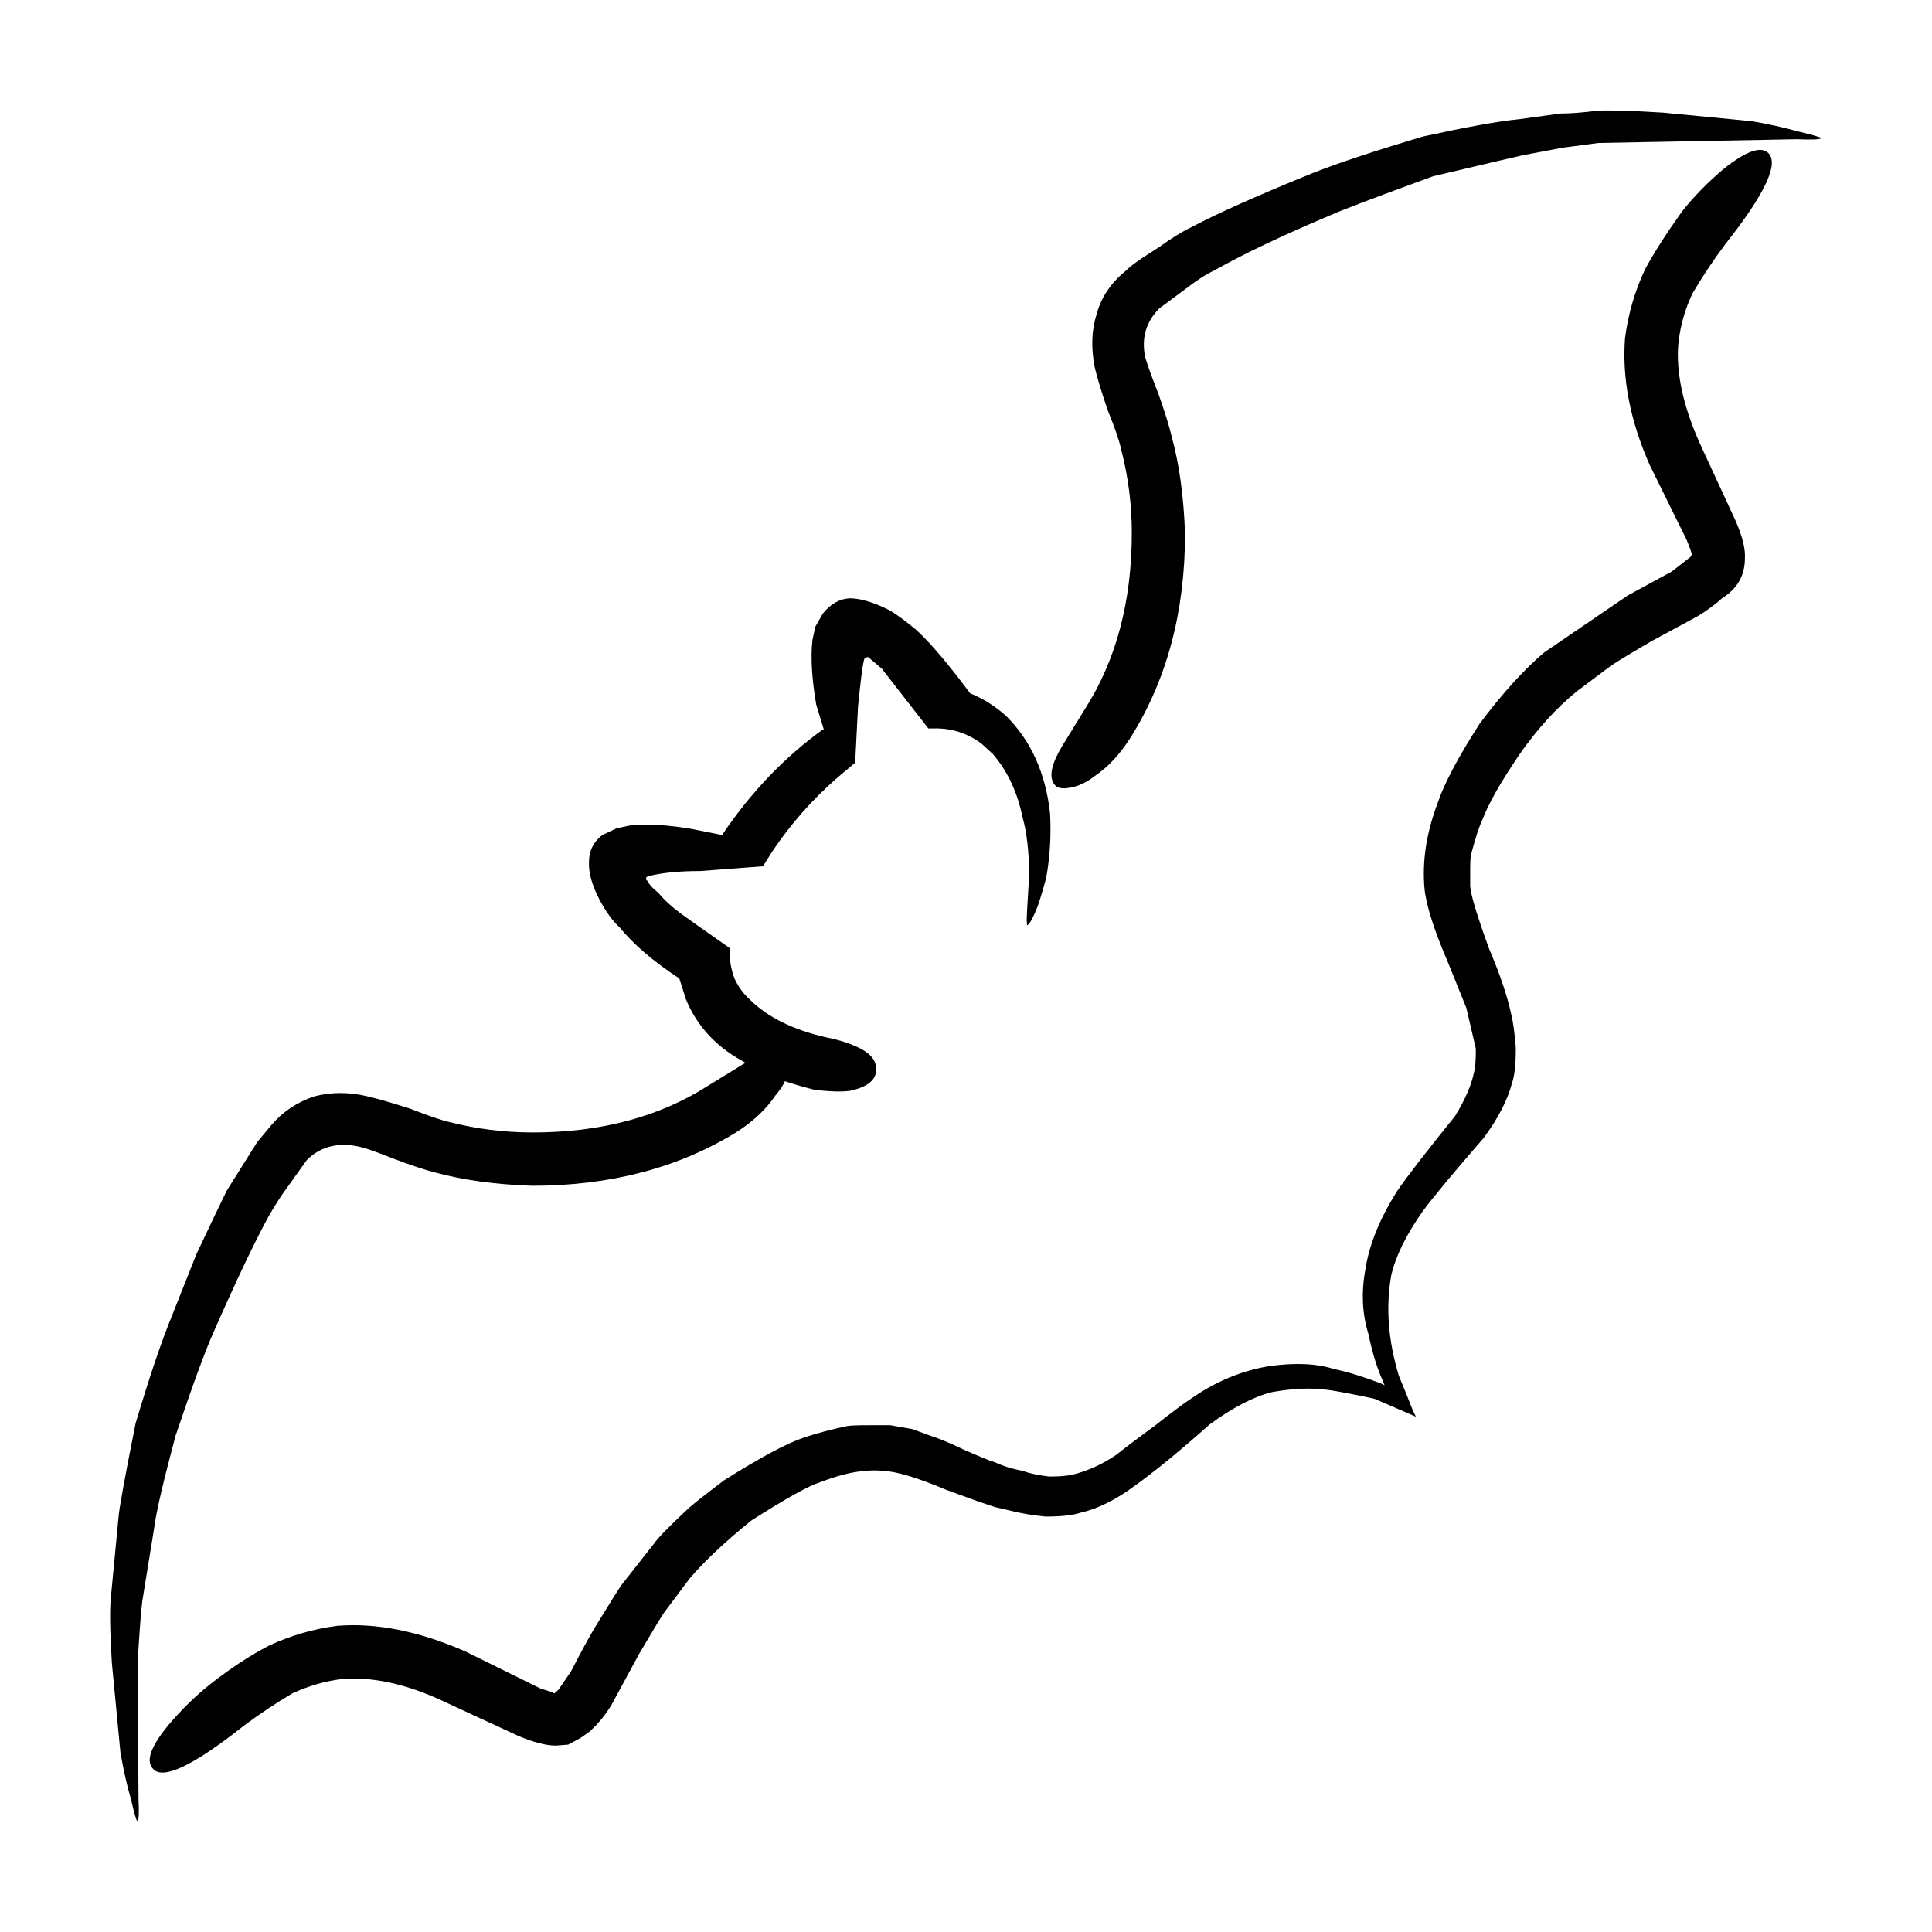
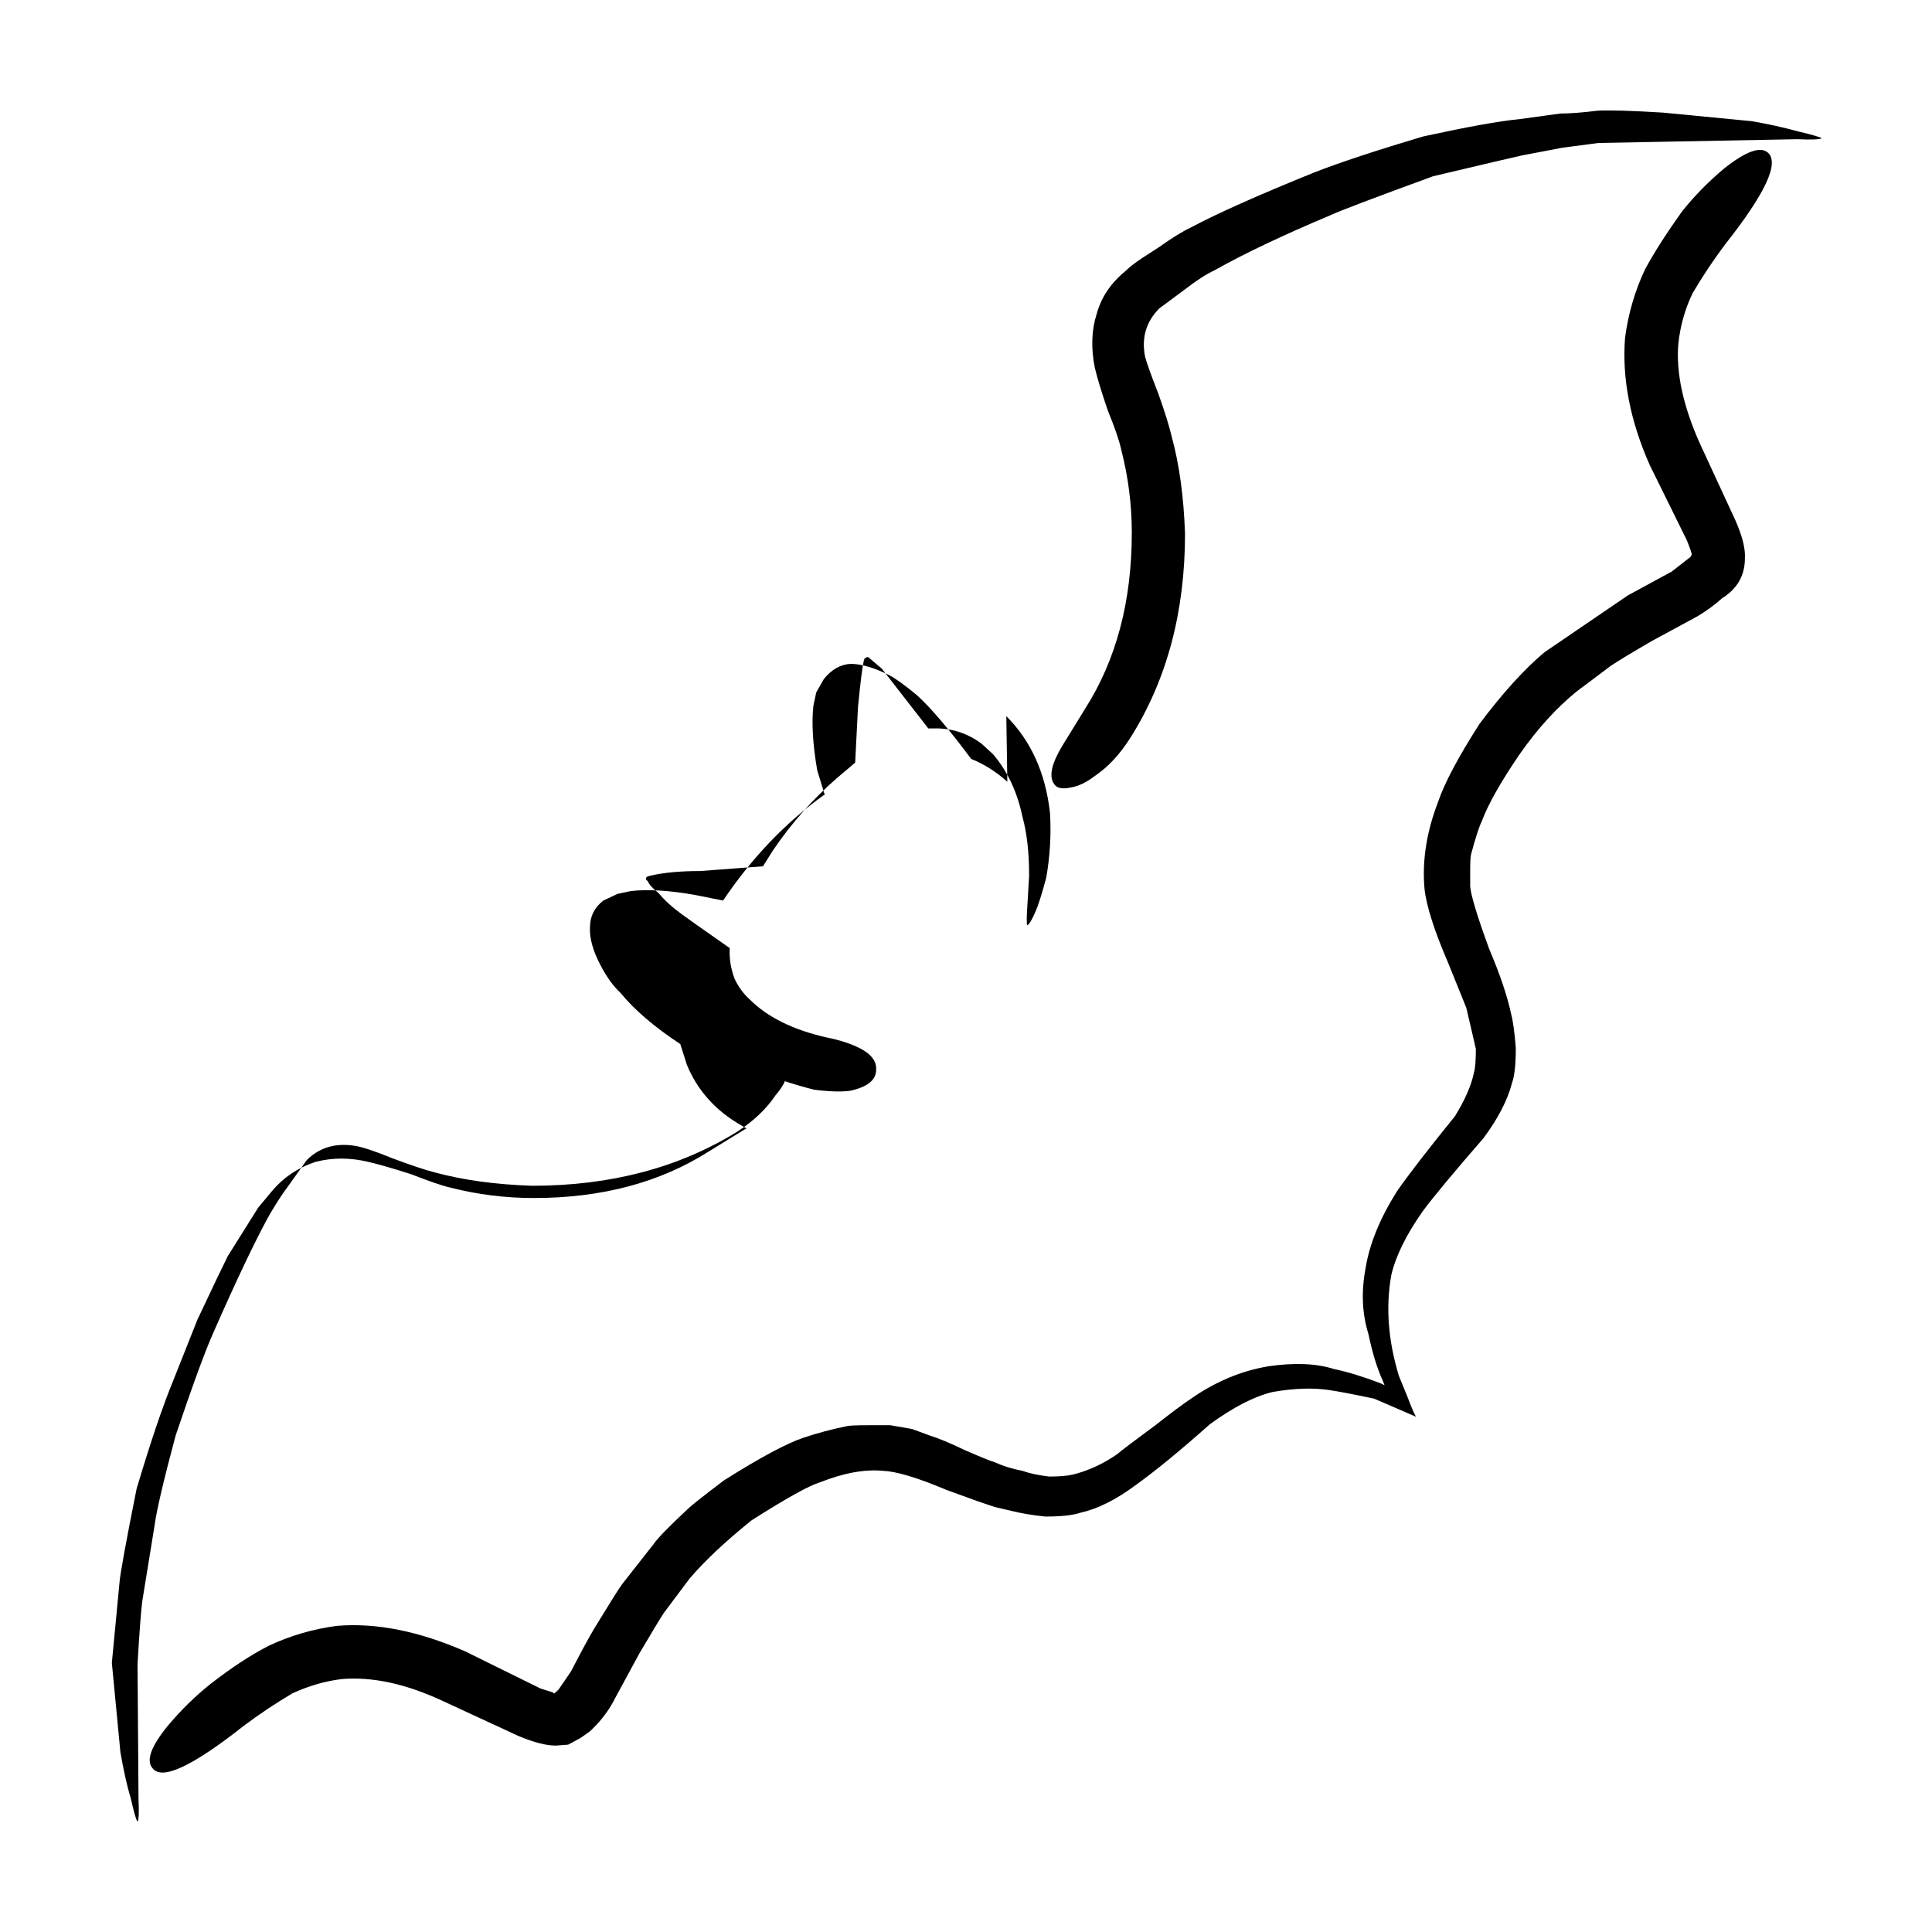
<svg xmlns="http://www.w3.org/2000/svg" fill="#000000" width="800px" height="800px" version="1.1" viewBox="144 144 512 512">
-   <path d="m567.62 181.89-9.562 1.258c-4.367 0.836-7.891 1.508-10.59 2.016-0.836 0.168-8.727 2.004-23.676 5.543-15.617 5.707-24.688 9.148-27.207 10.324-12.762 5.379-23.004 10.242-30.73 14.609-2.188 1.012-4.781 2.684-7.812 5.039l-6.801 5.039c-3.523 3.531-4.781 7.812-3.777 12.852 0.504 1.848 1.684 5.117 3.531 9.82 1.672 4.707 2.852 8.484 3.523 11.336 2.016 7.391 3.188 15.961 3.523 25.695 0 20.668-4.781 38.633-14.359 53.914-2.852 4.535-6.039 7.969-9.574 10.324-2.176 1.684-4.281 2.684-6.297 3.031-2.344 0.504-3.859 0.168-4.523-1.012-1.352-2.016-0.59-5.371 2.262-10.078l6.039-9.82c8.238-12.93 12.348-28.465 12.348-46.602 0-7.391-0.926-14.699-2.777-21.914-0.504-2.352-1.672-5.793-3.523-10.332-1.684-4.871-2.852-8.727-3.531-11.594-1.004-5.203-0.836-9.91 0.516-14.102 1.168-4.367 3.688-8.148 7.559-11.336 1.004-1.012 2.519-2.188 4.523-3.531l4.293-2.766c3.523-2.519 6.379-4.281 8.559-5.297 6.887-3.688 17.801-8.559 32.746-14.609 6.887-2.684 16.539-5.875 28.969-9.562 11.594-2.519 19.984-4.035 25.191-4.535l11.078-1.516c2.519 0 5.793-0.246 9.828-0.754 3.188-0.168 8.984 0 17.375 0.516l23.426 2.262c4.035 0.672 8.227 1.594 12.594 2.777 3.523 0.836 5.543 1.426 6.039 1.762-0.672 0.332-2.852 0.414-6.543 0.246zm33.254 6.797c5.707-4.535 9.562-5.965 11.582-4.281 3.199 2.684-0.578 10.832-11.336 24.434-3.023 4.035-5.875 8.312-8.559 12.852-2.016 4.191-3.273 8.652-3.777 13.34-0.672 7.723 1.258 16.629 5.793 26.707l9.32 20.152c1.848 4.203 2.684 7.559 2.519 10.078 0 4.535-2.016 8.062-6.051 10.578-1.84 1.684-4.027 3.273-6.543 4.793l-12.09 6.543c-5.203 3.023-8.816 5.203-10.832 6.555l-9.062 6.801c-5.371 4.367-10.41 9.91-15.113 16.629-5.039 7.391-8.402 13.34-10.078 17.879-0.68 1.352-1.594 4.203-2.777 8.57-0.168 0.504-0.258 2.004-0.258 4.523v4.035c0.176 2.352 1.848 7.891 5.039 16.629 2.863 6.711 4.793 12.43 5.793 17.121 0.504 1.848 0.926 4.871 1.258 9.074 0 4.367-0.332 7.465-1.004 9.32-1.18 4.535-3.699 9.406-7.559 14.609-7.891 9.074-13.266 15.539-16.125 19.398-4.359 6.219-7.133 11.84-8.305 16.879-1.516 8.402-0.848 17.301 2.004 26.707l2.273 5.543c1.004 2.684 1.762 4.449 2.262 5.297l-11.078-4.793c-5.543-1.168-9.488-1.93-11.84-2.262-4.367-0.672-9.406-0.504-15.113 0.504-4.871 1.18-10.41 4.035-16.629 8.57-7.723 6.879-14.277 12.254-19.648 16.117-5.203 3.871-10.078 6.297-14.609 7.301-2.004 0.68-5.117 1.012-9.32 1.012-3.356-0.332-6.379-0.848-9.062-1.516l-4.293-1.004c-2.004-0.672-3.523-1.18-4.523-1.516l-8.312-3.023c-7.559-3.188-13.098-4.871-16.629-5.039-4.871-0.504-10.488 0.504-16.879 3.023-2.852 0.848-8.898 4.203-18.137 10.078-6.887 5.543-12.348 10.664-16.375 15.371l-6.801 9.062c-1.012 1.516-3.199 5.129-6.555 10.832l-6.555 12.09c-1.168 2.352-2.766 4.613-4.781 6.801l-1.762 1.762-2.519 1.773-3.273 1.762-3.273 0.246c-2.519 0-5.793-0.836-9.82-2.519l-20.152-9.32c-9.742-4.535-18.645-6.465-26.707-5.793-4.359 0.516-8.727 1.773-13.098 3.777-4.535 2.684-8.816 5.551-12.852 8.57-13.598 10.746-21.66 14.523-24.18 11.336-1.848-2.016-0.504-5.793 4.027-11.336 3.531-4.203 7.309-7.891 11.336-11.09 5.379-4.191 10.5-7.559 15.371-10.078 5.707-2.684 11.758-4.449 18.137-5.285 10.41-0.848 21.746 1.426 34.008 6.801l19.906 9.82 3.266 1.012 0.258 0.246c0 0.168 0.422-0.168 1.258-1.004l3.273-4.781c2.684-5.203 4.781-9.074 6.297-11.594 4.203-6.887 6.629-10.746 7.301-11.594l8.312-10.578c1.004-1.508 4.035-4.613 9.074-9.32 0.836-0.836 4.027-3.356 9.562-7.559 9.574-6.039 16.629-9.82 21.164-11.336 3.523-1.168 7.301-2.188 11.336-3.023 0.672-0.168 2.602-0.258 5.793-0.258h5.785l5.793 1.012 4.793 1.762c2.188 0.672 5.203 1.93 9.062 3.777 4.203 1.848 6.887 2.934 8.062 3.273 2.188 1.004 4.625 1.762 7.309 2.262 1.848 0.672 4.203 1.168 7.055 1.516 2.684 0 4.781-0.168 6.297-0.516 4.027-1.004 7.891-2.766 11.582-5.285 1.848-1.516 5.297-4.109 10.332-7.812 4.027-3.188 7.301-5.629 9.82-7.301 6.387-4.367 13.098-7.144 20.152-8.312 6.887-1.004 12.688-0.754 17.387 0.754 3.356 0.672 7.465 1.93 12.34 3.777l1.004 0.504-0.504-1.258c-1.508-3.356-2.766-7.465-3.777-12.34-1.672-5.379-1.93-11.168-0.754-17.387 1.012-6.379 3.777-13.184 8.312-20.398 3.023-4.367 8.148-11.004 15.371-19.906 2.684-4.367 4.367-8.227 5.039-11.582 0.332-1.012 0.504-3.109 0.504-6.297l-2.519-10.832-4.781-11.84c-3.699-8.57-5.793-15.113-6.297-19.648-0.68-7.391 0.504-15.035 3.523-22.93 1.684-5.039 5.371-12.004 11.078-20.906 6.051-8.062 11.758-14.359 17.129-18.895l22.168-15.113 11.594-6.297 4.523-3.523c0.516-0.332 0.754-0.672 0.754-1.004 0.168 0-0.246-1.258-1.258-3.777l-9.82-19.906c-5.203-11.75-7.391-23.004-6.555-33.75 0.848-6.387 2.609-12.43 5.297-18.137 2.352-4.367 5.629-9.496 9.82-15.371 3.215-4.027 6.902-7.805 11.102-11.324zm-190.19 145.1c6.543 6.543 10.41 15.113 11.582 25.695 0.332 5.707 0 11.418-1.004 17.129-1.18 4.359-2.098 7.301-2.777 8.816-1.004 2.352-1.762 3.613-2.262 3.777-0.168-0.516-0.168-2.016 0-4.535l0.504-8.57c0-6.207-0.59-11.418-1.762-15.617-1.352-6.543-3.945-12.09-7.812-16.621l-3.023-2.777c-3.859-2.852-8.148-4.203-12.852-4.035h-1.258l-12.34-15.859-3.273-2.777-0.246-0.258-0.512 0.004-0.246 0.258h-0.258l-0.246 0.754c-0.332 1.34-0.848 5.371-1.516 12.09l-0.754 14.855-4.781 4.035c-6.555 5.707-12.262 12.172-17.129 19.398l-2.519 4.027-16.629 1.258c-5.371 0-9.82 0.422-13.34 1.258l-0.754 0.258-0.258 0.258v0.504l0.504 0.504c0.344 0.836 1.258 1.848 2.777 3.023 1.516 1.848 3.523 3.699 6.039 5.543 1.352 1.012 5.629 4.035 12.852 9.074-0.168 2.684 0.258 5.371 1.258 8.062 1.004 2.188 2.352 4.035 4.035 5.543 4.707 4.707 11.504 8.07 20.398 10.078 2.684 0.516 5.203 1.258 7.559 2.273 3.871 1.672 5.719 3.777 5.543 6.297 0 2.684-2.262 4.535-6.801 5.543-2.188 0.332-5.371 0.258-9.574-0.258-2.684-0.672-5.285-1.426-7.805-2.262-0.504 1.168-1.352 2.43-2.519 3.777-2.352 3.523-5.707 6.723-10.078 9.574-15.445 9.574-33.582 14.359-54.418 14.359-9.742-0.332-18.305-1.516-25.695-3.523-2.684-0.68-6.465-1.941-11.336-3.777-4.535-1.848-7.812-2.941-9.82-3.273-5.203-0.848-9.496 0.414-12.852 3.777l-5.039 7.055c-1.516 2.004-3.188 4.613-5.039 7.805-3.688 6.723-8.559 16.965-14.609 30.73-2.188 4.871-5.543 14.02-10.078 27.461-3.188 11.926-5.039 19.82-5.543 23.676l-3.273 20.152c-0.332 2.519-0.754 8.062-1.258 16.629l0.258 35.77c0.168 3.523 0.082 5.543-0.258 6.039-0.332-0.332-0.926-2.352-1.762-6.039-1.004-3.356-1.93-7.465-2.777-12.34l-2.269-23.707c-0.504-8.395-0.59-14.188-0.258-17.375l2.016-21.164c0.168-2.352 1.684-10.656 4.535-24.934 3.699-12.43 6.969-22.082 9.82-28.969l6.297-15.871c4.035-8.559 6.723-14.188 8.07-16.879l8.062-12.852 3.777-4.523c3.023-3.531 6.801-6.051 11.336-7.559 4.535-1.18 9.238-1.18 14.102 0 2.863 0.672 6.641 1.762 11.336 3.266 4.707 1.848 8.148 3.031 10.332 3.531 7.227 1.848 14.609 2.766 22.168 2.766 17.965 0 33.418-4.109 46.344-12.34l9.828-6.039h0.246c-0.504-0.344-0.926-0.59-1.258-0.754-6.879-3.871-11.75-9.238-14.609-16.125l-1.762-5.543c-6.879-4.535-12.172-9.062-15.871-13.598-1.84-1.684-3.602-4.109-5.285-7.309-2.016-3.859-2.941-7.215-2.777-10.078 0-2.852 1.18-5.203 3.531-7.043l3.777-1.773 3.523-0.746c4.535-0.516 10.168-0.168 16.879 1.004l7.559 1.516c7.559-11.254 16.465-20.574 26.707-27.965h0.246l-2.004-6.555c-1.18-6.879-1.516-12.594-1.012-17.121l0.754-3.531 2.016-3.523c2.016-2.519 4.367-3.871 7.055-4.035 2.852 0 6.297 1.012 10.324 3.023 1.848 1.012 4.281 2.777 7.309 5.297 3.688 3.356 8.484 8.984 14.359 16.879 3.359 1.324 6.547 3.344 9.574 6.031z" fill-rule="evenodd" />
+   <path d="m567.62 181.89-9.562 1.258c-4.367 0.836-7.891 1.508-10.59 2.016-0.836 0.168-8.727 2.004-23.676 5.543-15.617 5.707-24.688 9.148-27.207 10.324-12.762 5.379-23.004 10.242-30.73 14.609-2.188 1.012-4.781 2.684-7.812 5.039l-6.801 5.039c-3.523 3.531-4.781 7.812-3.777 12.852 0.504 1.848 1.684 5.117 3.531 9.82 1.672 4.707 2.852 8.484 3.523 11.336 2.016 7.391 3.188 15.961 3.523 25.695 0 20.668-4.781 38.633-14.359 53.914-2.852 4.535-6.039 7.969-9.574 10.324-2.176 1.684-4.281 2.684-6.297 3.031-2.344 0.504-3.859 0.168-4.523-1.012-1.352-2.016-0.59-5.371 2.262-10.078l6.039-9.82c8.238-12.93 12.348-28.465 12.348-46.602 0-7.391-0.926-14.699-2.777-21.914-0.504-2.352-1.672-5.793-3.523-10.332-1.684-4.871-2.852-8.727-3.531-11.594-1.004-5.203-0.836-9.91 0.516-14.102 1.168-4.367 3.688-8.148 7.559-11.336 1.004-1.012 2.519-2.188 4.523-3.531l4.293-2.766c3.523-2.519 6.379-4.281 8.559-5.297 6.887-3.688 17.801-8.559 32.746-14.609 6.887-2.684 16.539-5.875 28.969-9.562 11.594-2.519 19.984-4.035 25.191-4.535l11.078-1.516c2.519 0 5.793-0.246 9.828-0.754 3.188-0.168 8.984 0 17.375 0.516l23.426 2.262c4.035 0.672 8.227 1.594 12.594 2.777 3.523 0.836 5.543 1.426 6.039 1.762-0.672 0.332-2.852 0.414-6.543 0.246zm33.254 6.797c5.707-4.535 9.562-5.965 11.582-4.281 3.199 2.684-0.578 10.832-11.336 24.434-3.023 4.035-5.875 8.312-8.559 12.852-2.016 4.191-3.273 8.652-3.777 13.34-0.672 7.723 1.258 16.629 5.793 26.707l9.32 20.152c1.848 4.203 2.684 7.559 2.519 10.078 0 4.535-2.016 8.062-6.051 10.578-1.84 1.684-4.027 3.273-6.543 4.793l-12.09 6.543c-5.203 3.023-8.816 5.203-10.832 6.555l-9.062 6.801c-5.371 4.367-10.41 9.91-15.113 16.629-5.039 7.391-8.402 13.34-10.078 17.879-0.68 1.352-1.594 4.203-2.777 8.57-0.168 0.504-0.258 2.004-0.258 4.523v4.035c0.176 2.352 1.848 7.891 5.039 16.629 2.863 6.711 4.793 12.43 5.793 17.121 0.504 1.848 0.926 4.871 1.258 9.074 0 4.367-0.332 7.465-1.004 9.32-1.18 4.535-3.699 9.406-7.559 14.609-7.891 9.074-13.266 15.539-16.125 19.398-4.359 6.219-7.133 11.84-8.305 16.879-1.516 8.402-0.848 17.301 2.004 26.707l2.273 5.543c1.004 2.684 1.762 4.449 2.262 5.297l-11.078-4.793c-5.543-1.168-9.488-1.93-11.84-2.262-4.367-0.672-9.406-0.504-15.113 0.504-4.871 1.18-10.41 4.035-16.629 8.57-7.723 6.879-14.277 12.254-19.648 16.117-5.203 3.871-10.078 6.297-14.609 7.301-2.004 0.68-5.117 1.012-9.32 1.012-3.356-0.332-6.379-0.848-9.062-1.516l-4.293-1.004c-2.004-0.672-3.523-1.18-4.523-1.516l-8.312-3.023c-7.559-3.188-13.098-4.871-16.629-5.039-4.871-0.504-10.488 0.504-16.879 3.023-2.852 0.848-8.898 4.203-18.137 10.078-6.887 5.543-12.348 10.664-16.375 15.371l-6.801 9.062c-1.012 1.516-3.199 5.129-6.555 10.832l-6.555 12.09c-1.168 2.352-2.766 4.613-4.781 6.801l-1.762 1.762-2.519 1.773-3.273 1.762-3.273 0.246c-2.519 0-5.793-0.836-9.82-2.519l-20.152-9.32c-9.742-4.535-18.645-6.465-26.707-5.793-4.359 0.516-8.727 1.773-13.098 3.777-4.535 2.684-8.816 5.551-12.852 8.57-13.598 10.746-21.66 14.523-24.18 11.336-1.848-2.016-0.504-5.793 4.027-11.336 3.531-4.203 7.309-7.891 11.336-11.09 5.379-4.191 10.5-7.559 15.371-10.078 5.707-2.684 11.758-4.449 18.137-5.285 10.41-0.848 21.746 1.426 34.008 6.801l19.906 9.82 3.266 1.012 0.258 0.246c0 0.168 0.422-0.168 1.258-1.004l3.273-4.781c2.684-5.203 4.781-9.074 6.297-11.594 4.203-6.887 6.629-10.746 7.301-11.594l8.312-10.578c1.004-1.508 4.035-4.613 9.074-9.32 0.836-0.836 4.027-3.356 9.562-7.559 9.574-6.039 16.629-9.82 21.164-11.336 3.523-1.168 7.301-2.188 11.336-3.023 0.672-0.168 2.602-0.258 5.793-0.258h5.785l5.793 1.012 4.793 1.762c2.188 0.672 5.203 1.93 9.062 3.777 4.203 1.848 6.887 2.934 8.062 3.273 2.188 1.004 4.625 1.762 7.309 2.262 1.848 0.672 4.203 1.168 7.055 1.516 2.684 0 4.781-0.168 6.297-0.516 4.027-1.004 7.891-2.766 11.582-5.285 1.848-1.516 5.297-4.109 10.332-7.812 4.027-3.188 7.301-5.629 9.82-7.301 6.387-4.367 13.098-7.144 20.152-8.312 6.887-1.004 12.688-0.754 17.387 0.754 3.356 0.672 7.465 1.93 12.34 3.777l1.004 0.504-0.504-1.258c-1.508-3.356-2.766-7.465-3.777-12.34-1.672-5.379-1.93-11.168-0.754-17.387 1.012-6.379 3.777-13.184 8.312-20.398 3.023-4.367 8.148-11.004 15.371-19.906 2.684-4.367 4.367-8.227 5.039-11.582 0.332-1.012 0.504-3.109 0.504-6.297l-2.519-10.832-4.781-11.84c-3.699-8.57-5.793-15.113-6.297-19.648-0.68-7.391 0.504-15.035 3.523-22.93 1.684-5.039 5.371-12.004 11.078-20.906 6.051-8.062 11.758-14.359 17.129-18.895l22.168-15.113 11.594-6.297 4.523-3.523c0.516-0.332 0.754-0.672 0.754-1.004 0.168 0-0.246-1.258-1.258-3.777l-9.82-19.906c-5.203-11.75-7.391-23.004-6.555-33.75 0.848-6.387 2.609-12.43 5.297-18.137 2.352-4.367 5.629-9.496 9.82-15.371 3.215-4.027 6.902-7.805 11.102-11.324zm-190.19 145.1c6.543 6.543 10.41 15.113 11.582 25.695 0.332 5.707 0 11.418-1.004 17.129-1.18 4.359-2.098 7.301-2.777 8.816-1.004 2.352-1.762 3.613-2.262 3.777-0.168-0.516-0.168-2.016 0-4.535l0.504-8.57c0-6.207-0.59-11.418-1.762-15.617-1.352-6.543-3.945-12.09-7.812-16.621l-3.023-2.777c-3.859-2.852-8.148-4.203-12.852-4.035h-1.258l-12.34-15.859-3.273-2.777-0.246-0.258-0.512 0.004-0.246 0.258h-0.258l-0.246 0.754c-0.332 1.34-0.848 5.371-1.516 12.09l-0.754 14.855-4.781 4.035c-6.555 5.707-12.262 12.172-17.129 19.398l-2.519 4.027-16.629 1.258c-5.371 0-9.82 0.422-13.34 1.258l-0.754 0.258-0.258 0.258v0.504l0.504 0.504c0.344 0.836 1.258 1.848 2.777 3.023 1.516 1.848 3.523 3.699 6.039 5.543 1.352 1.012 5.629 4.035 12.852 9.074-0.168 2.684 0.258 5.371 1.258 8.062 1.004 2.188 2.352 4.035 4.035 5.543 4.707 4.707 11.504 8.07 20.398 10.078 2.684 0.516 5.203 1.258 7.559 2.273 3.871 1.672 5.719 3.777 5.543 6.297 0 2.684-2.262 4.535-6.801 5.543-2.188 0.332-5.371 0.258-9.574-0.258-2.684-0.672-5.285-1.426-7.805-2.262-0.504 1.168-1.352 2.43-2.519 3.777-2.352 3.523-5.707 6.723-10.078 9.574-15.445 9.574-33.582 14.359-54.418 14.359-9.742-0.332-18.305-1.516-25.695-3.523-2.684-0.68-6.465-1.941-11.336-3.777-4.535-1.848-7.812-2.941-9.82-3.273-5.203-0.848-9.496 0.414-12.852 3.777l-5.039 7.055c-1.516 2.004-3.188 4.613-5.039 7.805-3.688 6.723-8.559 16.965-14.609 30.73-2.188 4.871-5.543 14.02-10.078 27.461-3.188 11.926-5.039 19.82-5.543 23.676l-3.273 20.152c-0.332 2.519-0.754 8.062-1.258 16.629l0.258 35.77c0.168 3.523 0.082 5.543-0.258 6.039-0.332-0.332-0.926-2.352-1.762-6.039-1.004-3.356-1.93-7.465-2.777-12.34l-2.269-23.707l2.016-21.164c0.168-2.352 1.684-10.656 4.535-24.934 3.699-12.43 6.969-22.082 9.82-28.969l6.297-15.871c4.035-8.559 6.723-14.188 8.07-16.879l8.062-12.852 3.777-4.523c3.023-3.531 6.801-6.051 11.336-7.559 4.535-1.18 9.238-1.18 14.102 0 2.863 0.672 6.641 1.762 11.336 3.266 4.707 1.848 8.148 3.031 10.332 3.531 7.227 1.848 14.609 2.766 22.168 2.766 17.965 0 33.418-4.109 46.344-12.34l9.828-6.039h0.246c-0.504-0.344-0.926-0.59-1.258-0.754-6.879-3.871-11.75-9.238-14.609-16.125l-1.762-5.543c-6.879-4.535-12.172-9.062-15.871-13.598-1.84-1.684-3.602-4.109-5.285-7.309-2.016-3.859-2.941-7.215-2.777-10.078 0-2.852 1.18-5.203 3.531-7.043l3.777-1.773 3.523-0.746c4.535-0.516 10.168-0.168 16.879 1.004l7.559 1.516c7.559-11.254 16.465-20.574 26.707-27.965h0.246l-2.004-6.555c-1.18-6.879-1.516-12.594-1.012-17.121l0.754-3.531 2.016-3.523c2.016-2.519 4.367-3.871 7.055-4.035 2.852 0 6.297 1.012 10.324 3.023 1.848 1.012 4.281 2.777 7.309 5.297 3.688 3.356 8.484 8.984 14.359 16.879 3.359 1.324 6.547 3.344 9.574 6.031z" fill-rule="evenodd" />
</svg>